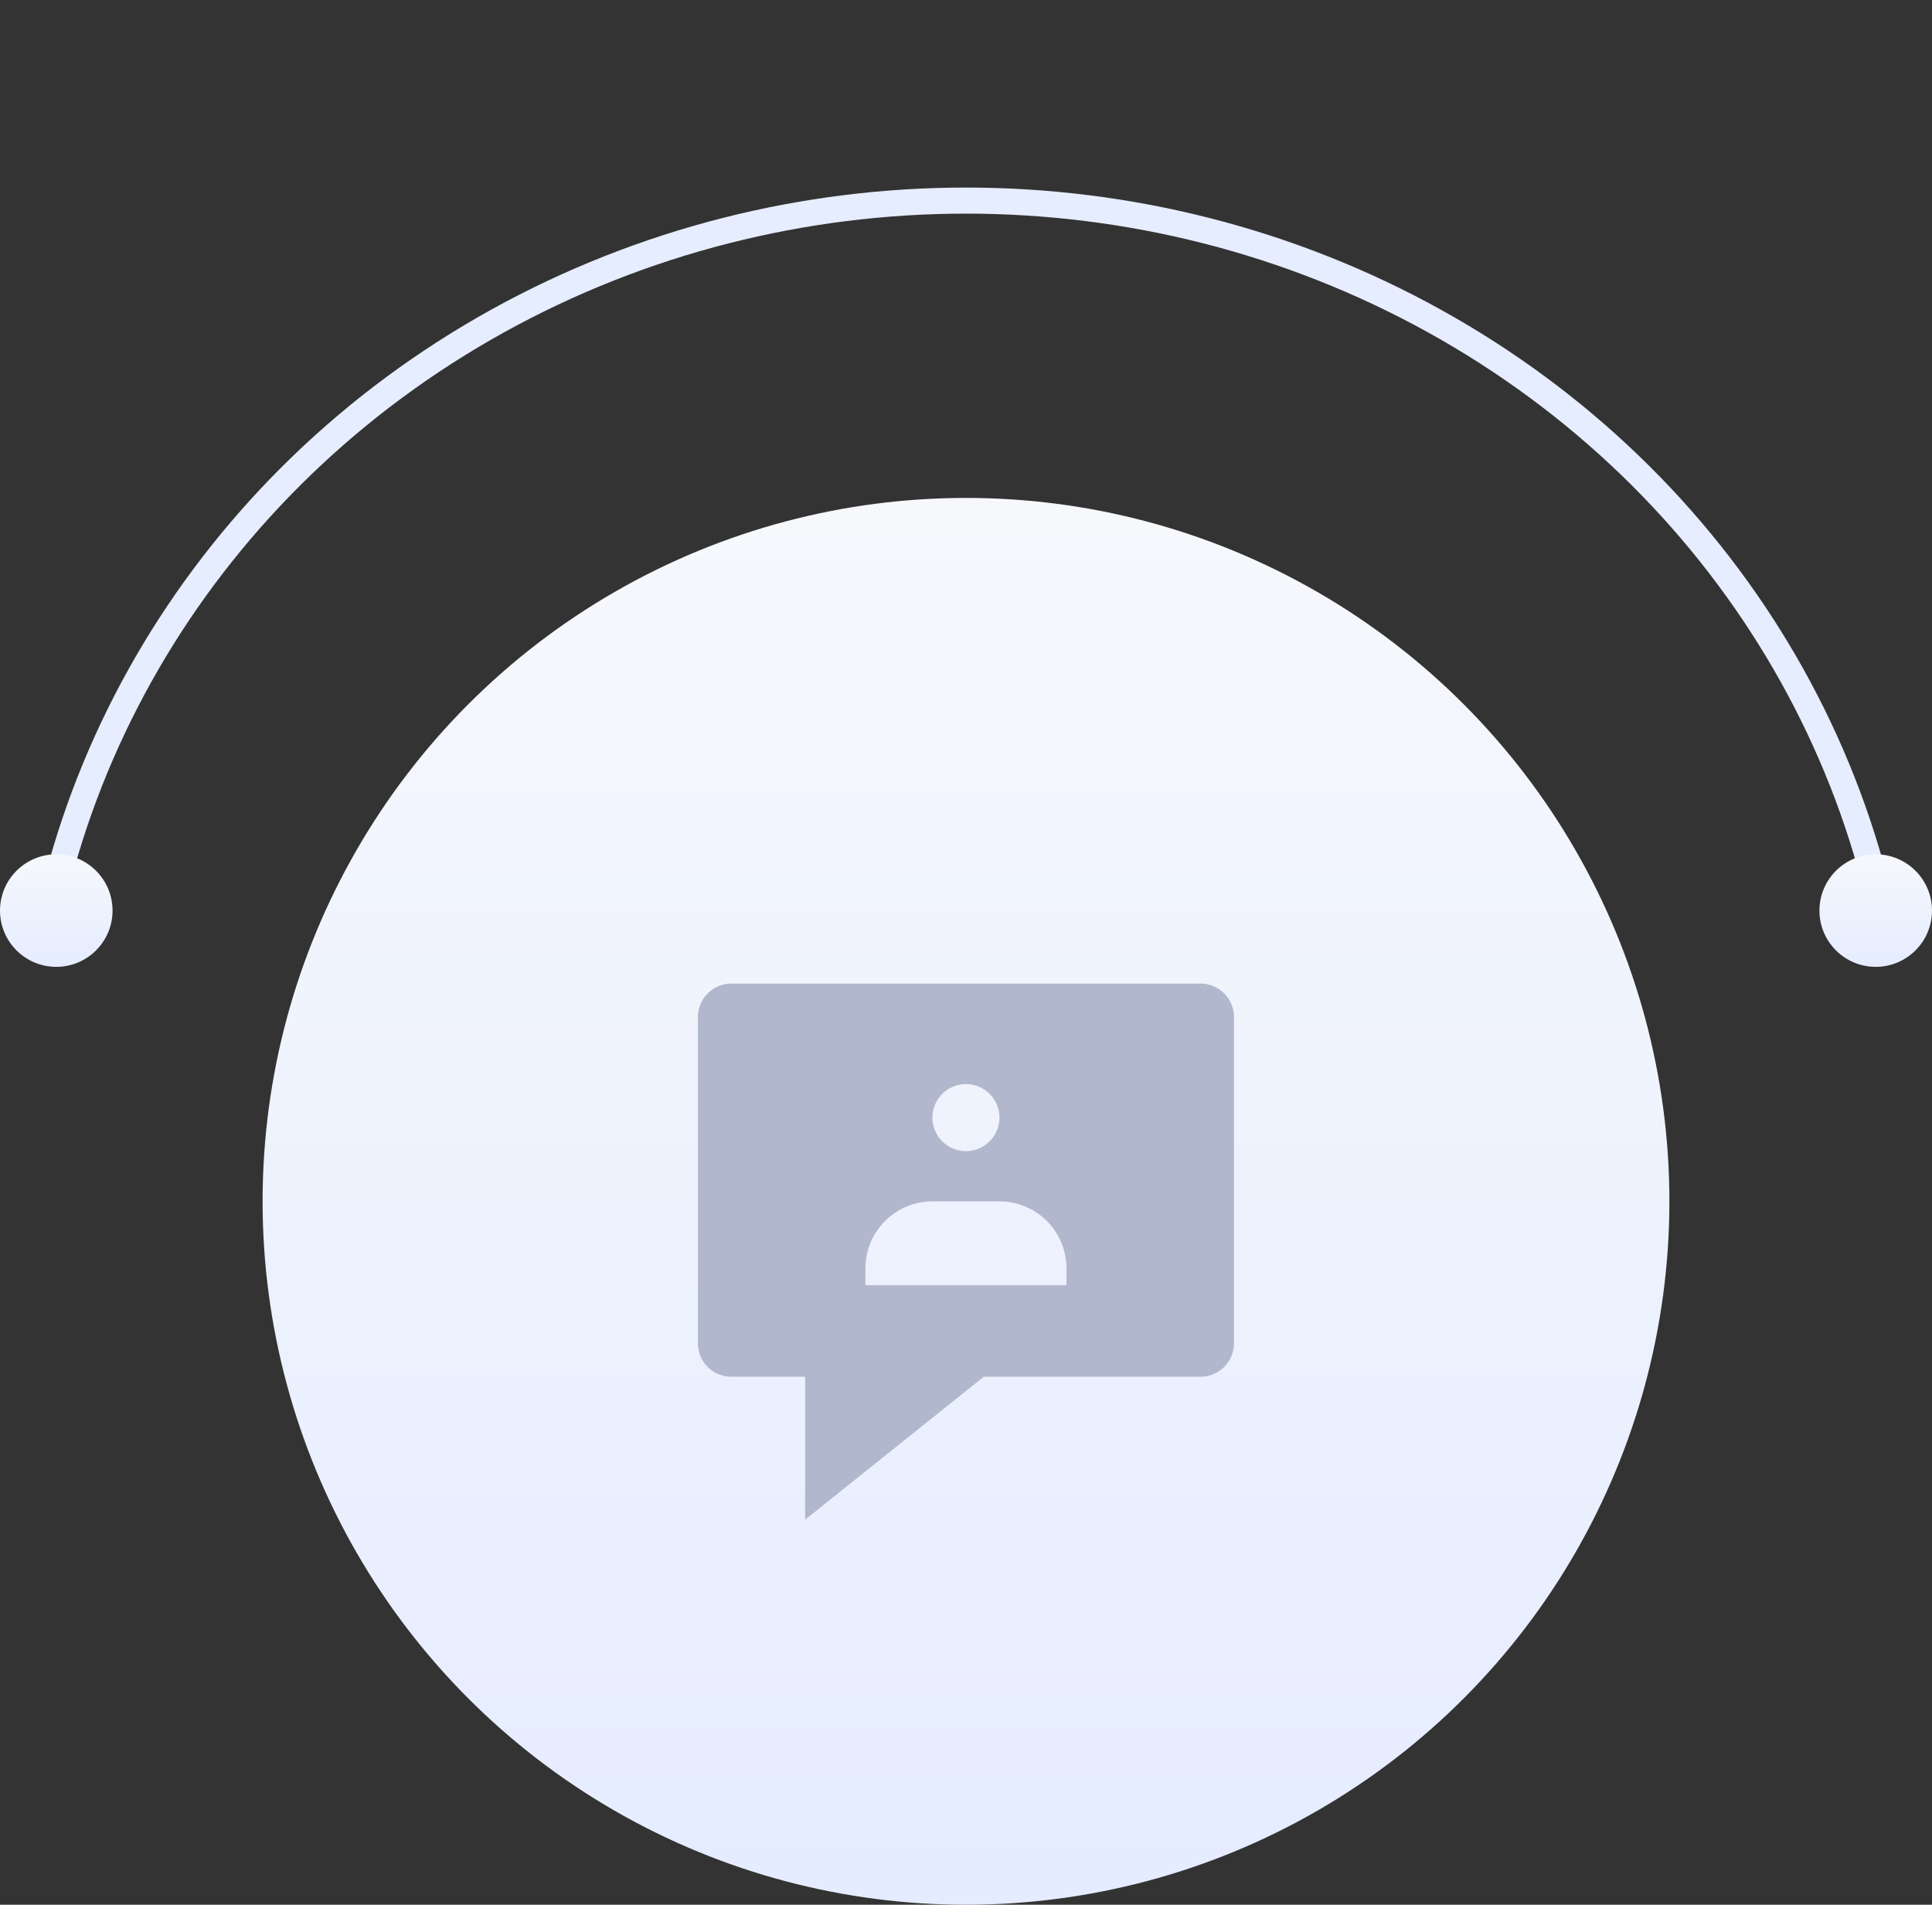
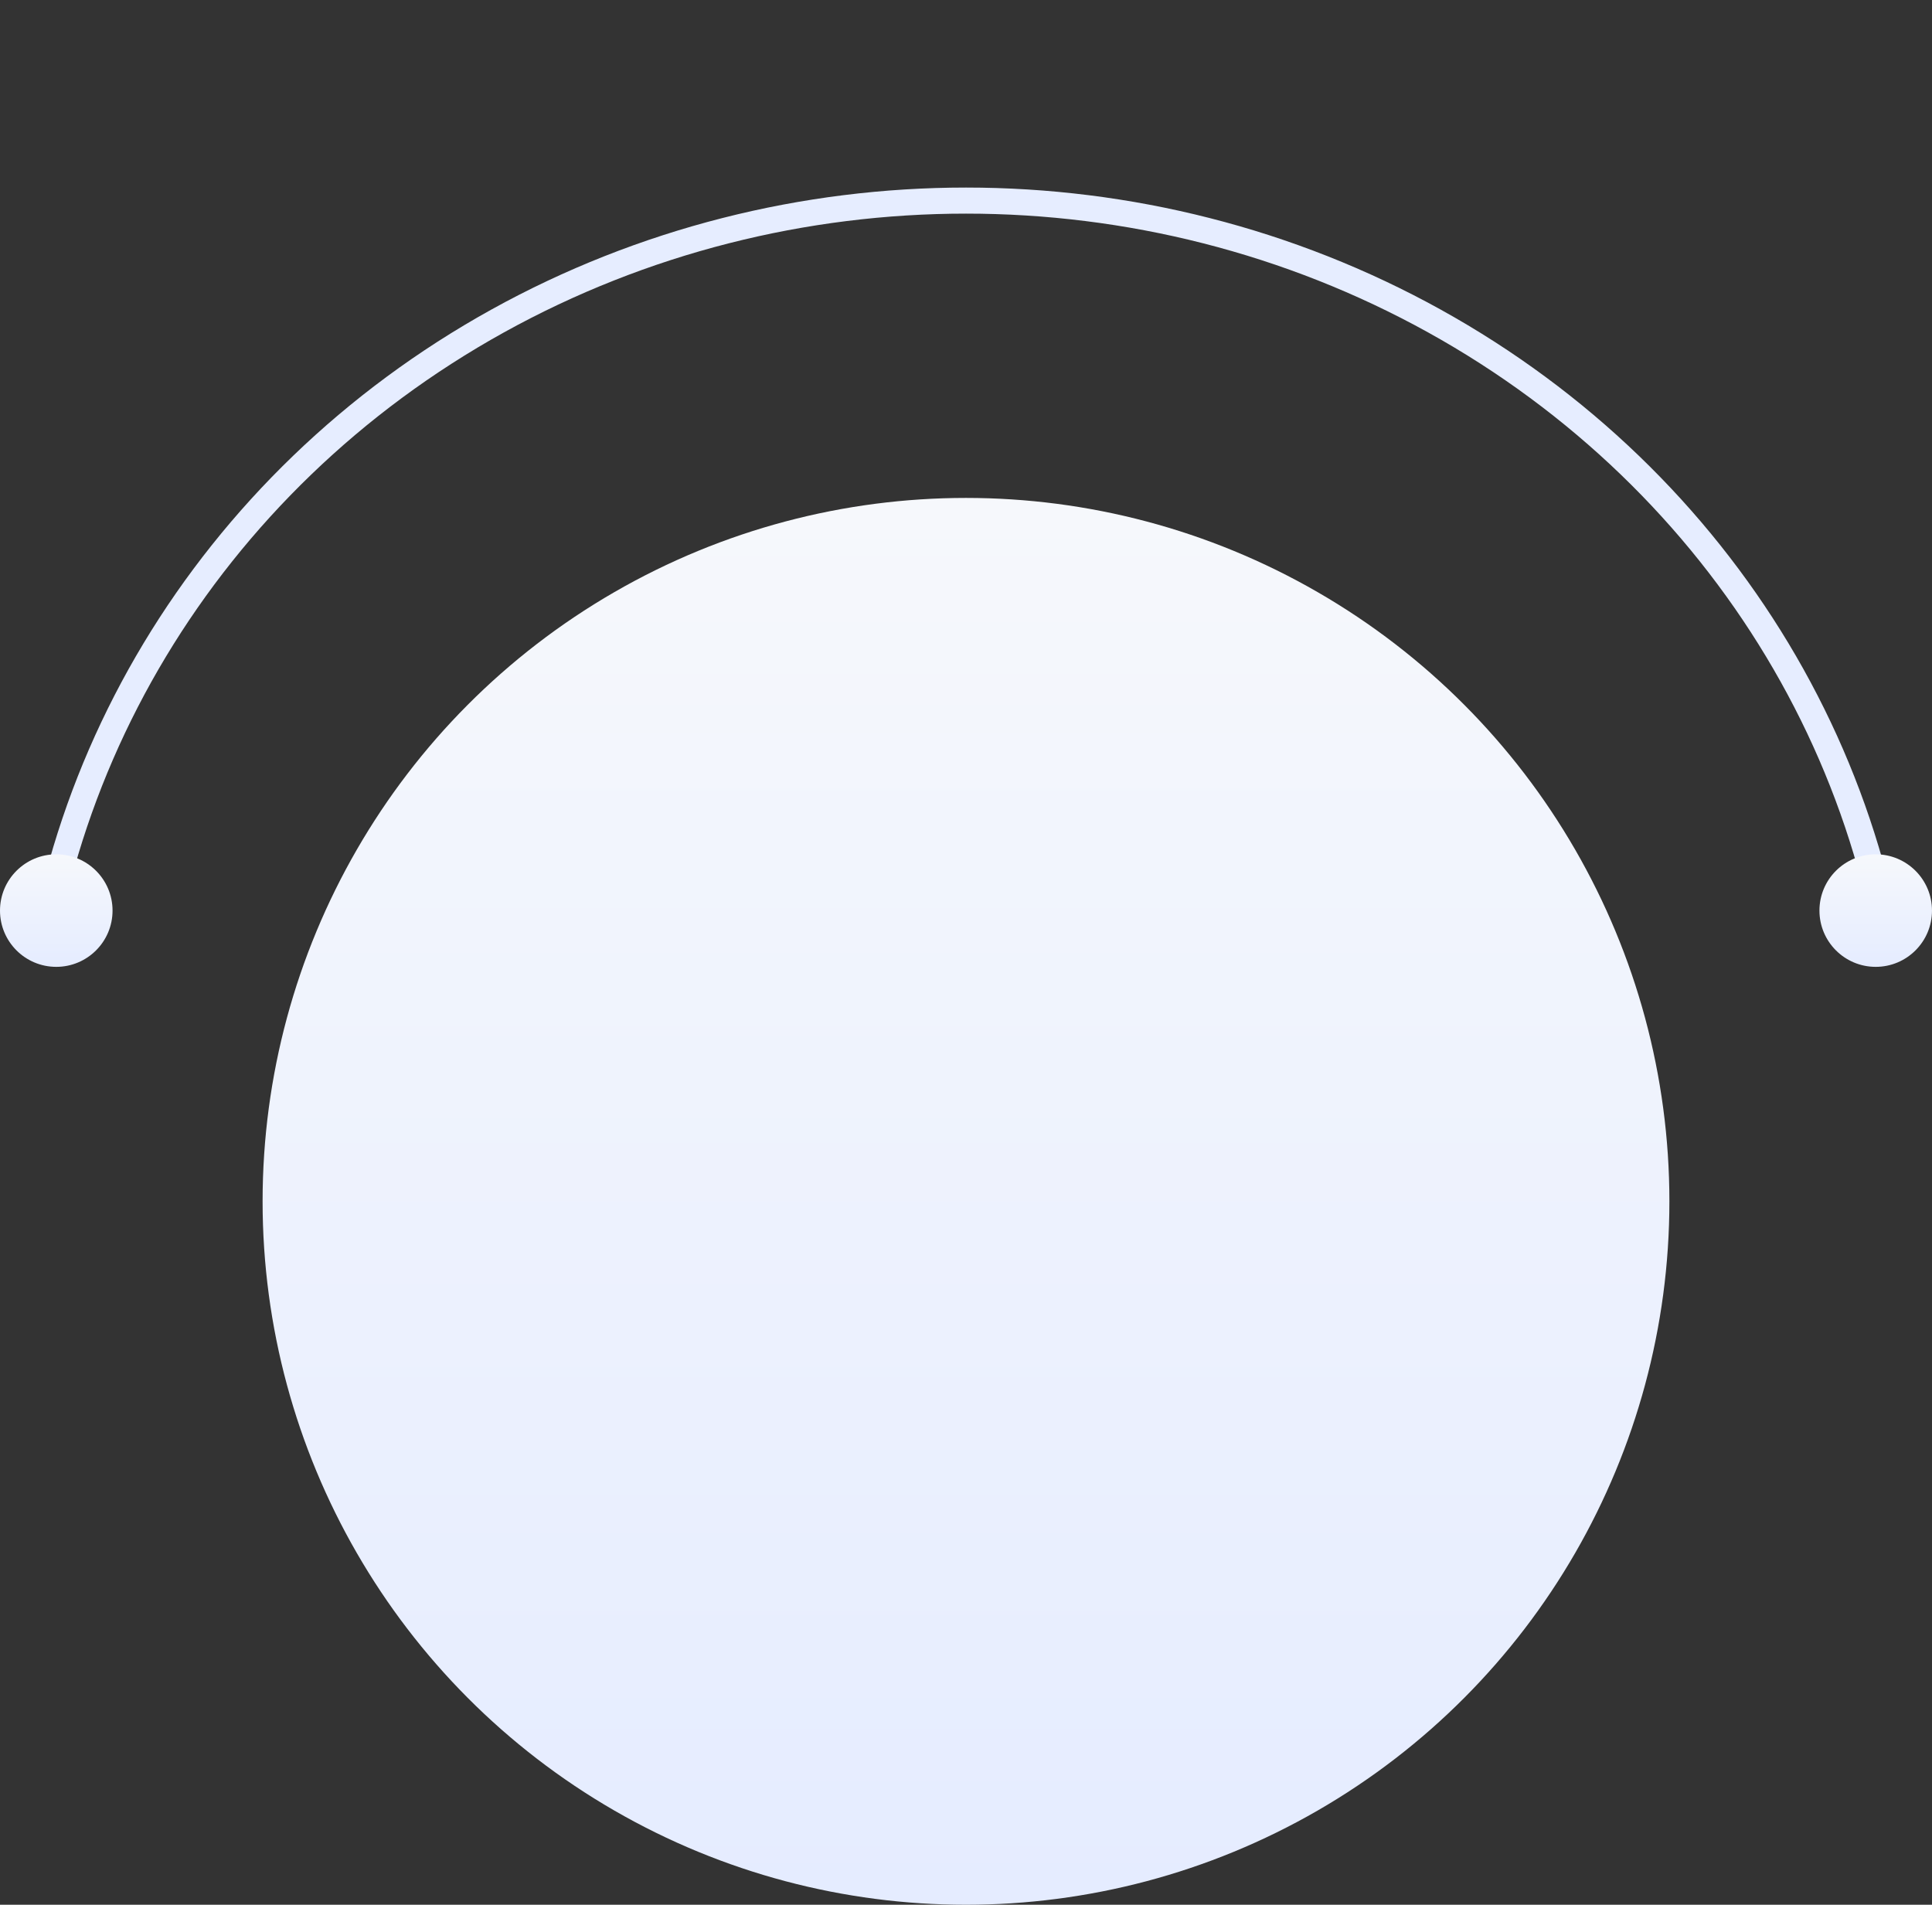
<svg xmlns="http://www.w3.org/2000/svg" width="148.221" height="146.127" viewBox="0 0 148.221 146.127">
  <rect x="0" y="0" width="148.221" height="146.127" fill="#333333" stroke="none" />
  <defs>
    <clipPath id="clip-path">
      <rect id="Rectangle_2443" data-name="Rectangle 2443" width="145.739" height="69.952" transform="translate(145.739 69.952) rotate(-180)" fill="none" stroke="#e6edff" stroke-width="2" />
    </clipPath>
    <linearGradient id="linear-gradient" x1="0.5" x2="0.5" y2="1" gradientUnits="objectBoundingBox">
      <stop offset="0" stop-color="#f6f8fc" />
      <stop offset="1" stop-color="#e5ecff" />
    </linearGradient>
  </defs>
  <g id="zencart-wgyc-1" transform="translate(-199 -3066.425)">
    <g id="Mask_Group_122" data-name="Mask Group 122" transform="translate(200.241 3066.424)" clip-path="url(#clip-path)">
      <g id="Ellipse_1151" data-name="Ellipse 1151" transform="translate(145.74 154.294) rotate(-180)" fill="none" stroke="#e6edff" stroke-width="2">
        <ellipse cx="72.869" cy="69.952" rx="72.869" ry="69.952" stroke="none" />
        <ellipse cx="72.869" cy="69.952" rx="71.869" ry="68.952" fill="none" />
      </g>
    </g>
    <circle id="Ellipse_1152" data-name="Ellipse 1152" cx="53.964" cy="53.964" r="53.964" transform="translate(219.146 3104.624)" fill="url(#linear-gradient)" />
-     <path id="ror-wgyc-5" d="M2.571,0A2.571,2.571,0,0,0,0,2.571v25.02a2.571,2.571,0,0,0,2.571,2.571H8.226V41.129l13.71-10.968H38.559a2.571,2.571,0,0,0,2.571-2.571V2.571A2.571,2.571,0,0,0,38.559,0ZM23.135,10.282a2.571,2.571,0,1,1-2.571-2.571A2.571,2.571,0,0,1,23.135,10.282Zm-5.141,6.426a5.141,5.141,0,0,0-5.141,5.141v1.285H28.276V21.85a5.141,5.141,0,0,0-5.141-5.141Z" transform="translate(252.542 3141.883)" fill="#b1b8cd" fill-rule="evenodd" />
    <circle id="Ellipse_1153" data-name="Ellipse 1153" cx="4.317" cy="4.317" r="4.317" transform="translate(199 3131.965)" fill="url(#linear-gradient)" />
    <circle id="Ellipse_1154" data-name="Ellipse 1154" cx="4.317" cy="4.317" r="4.317" transform="translate(338.586 3131.965)" fill="url(#linear-gradient)" />
  </g>
</svg>